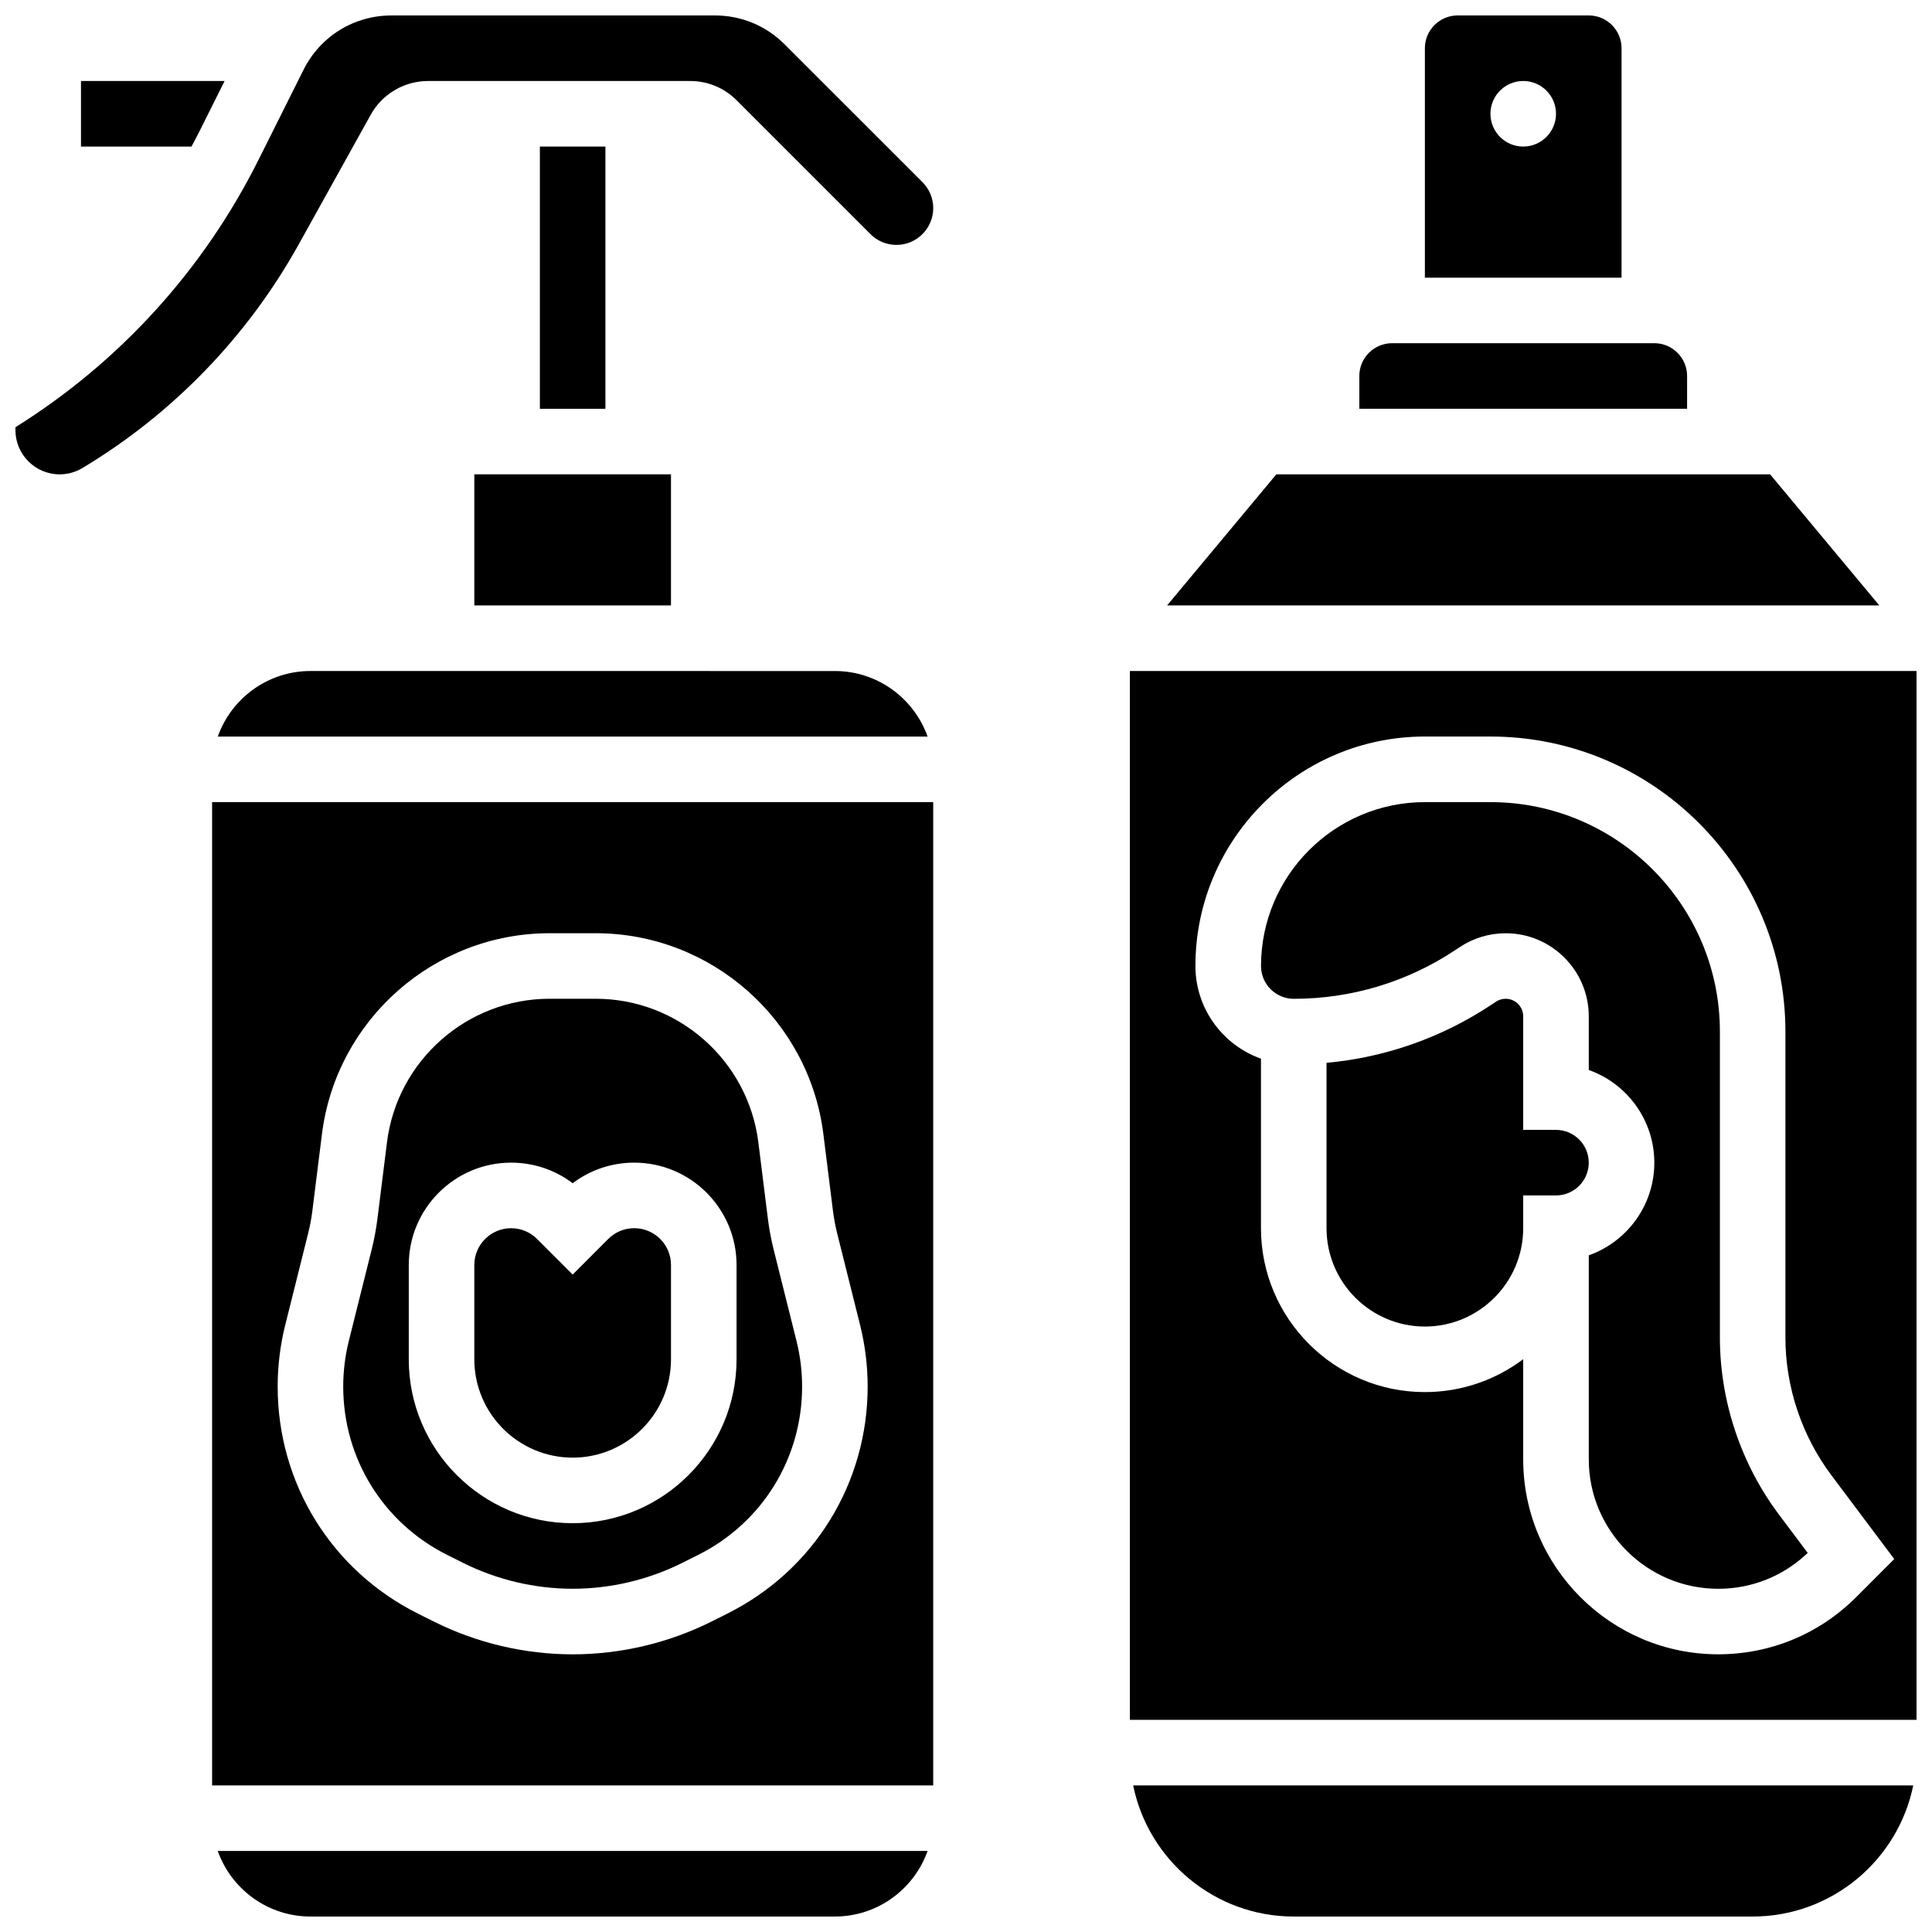
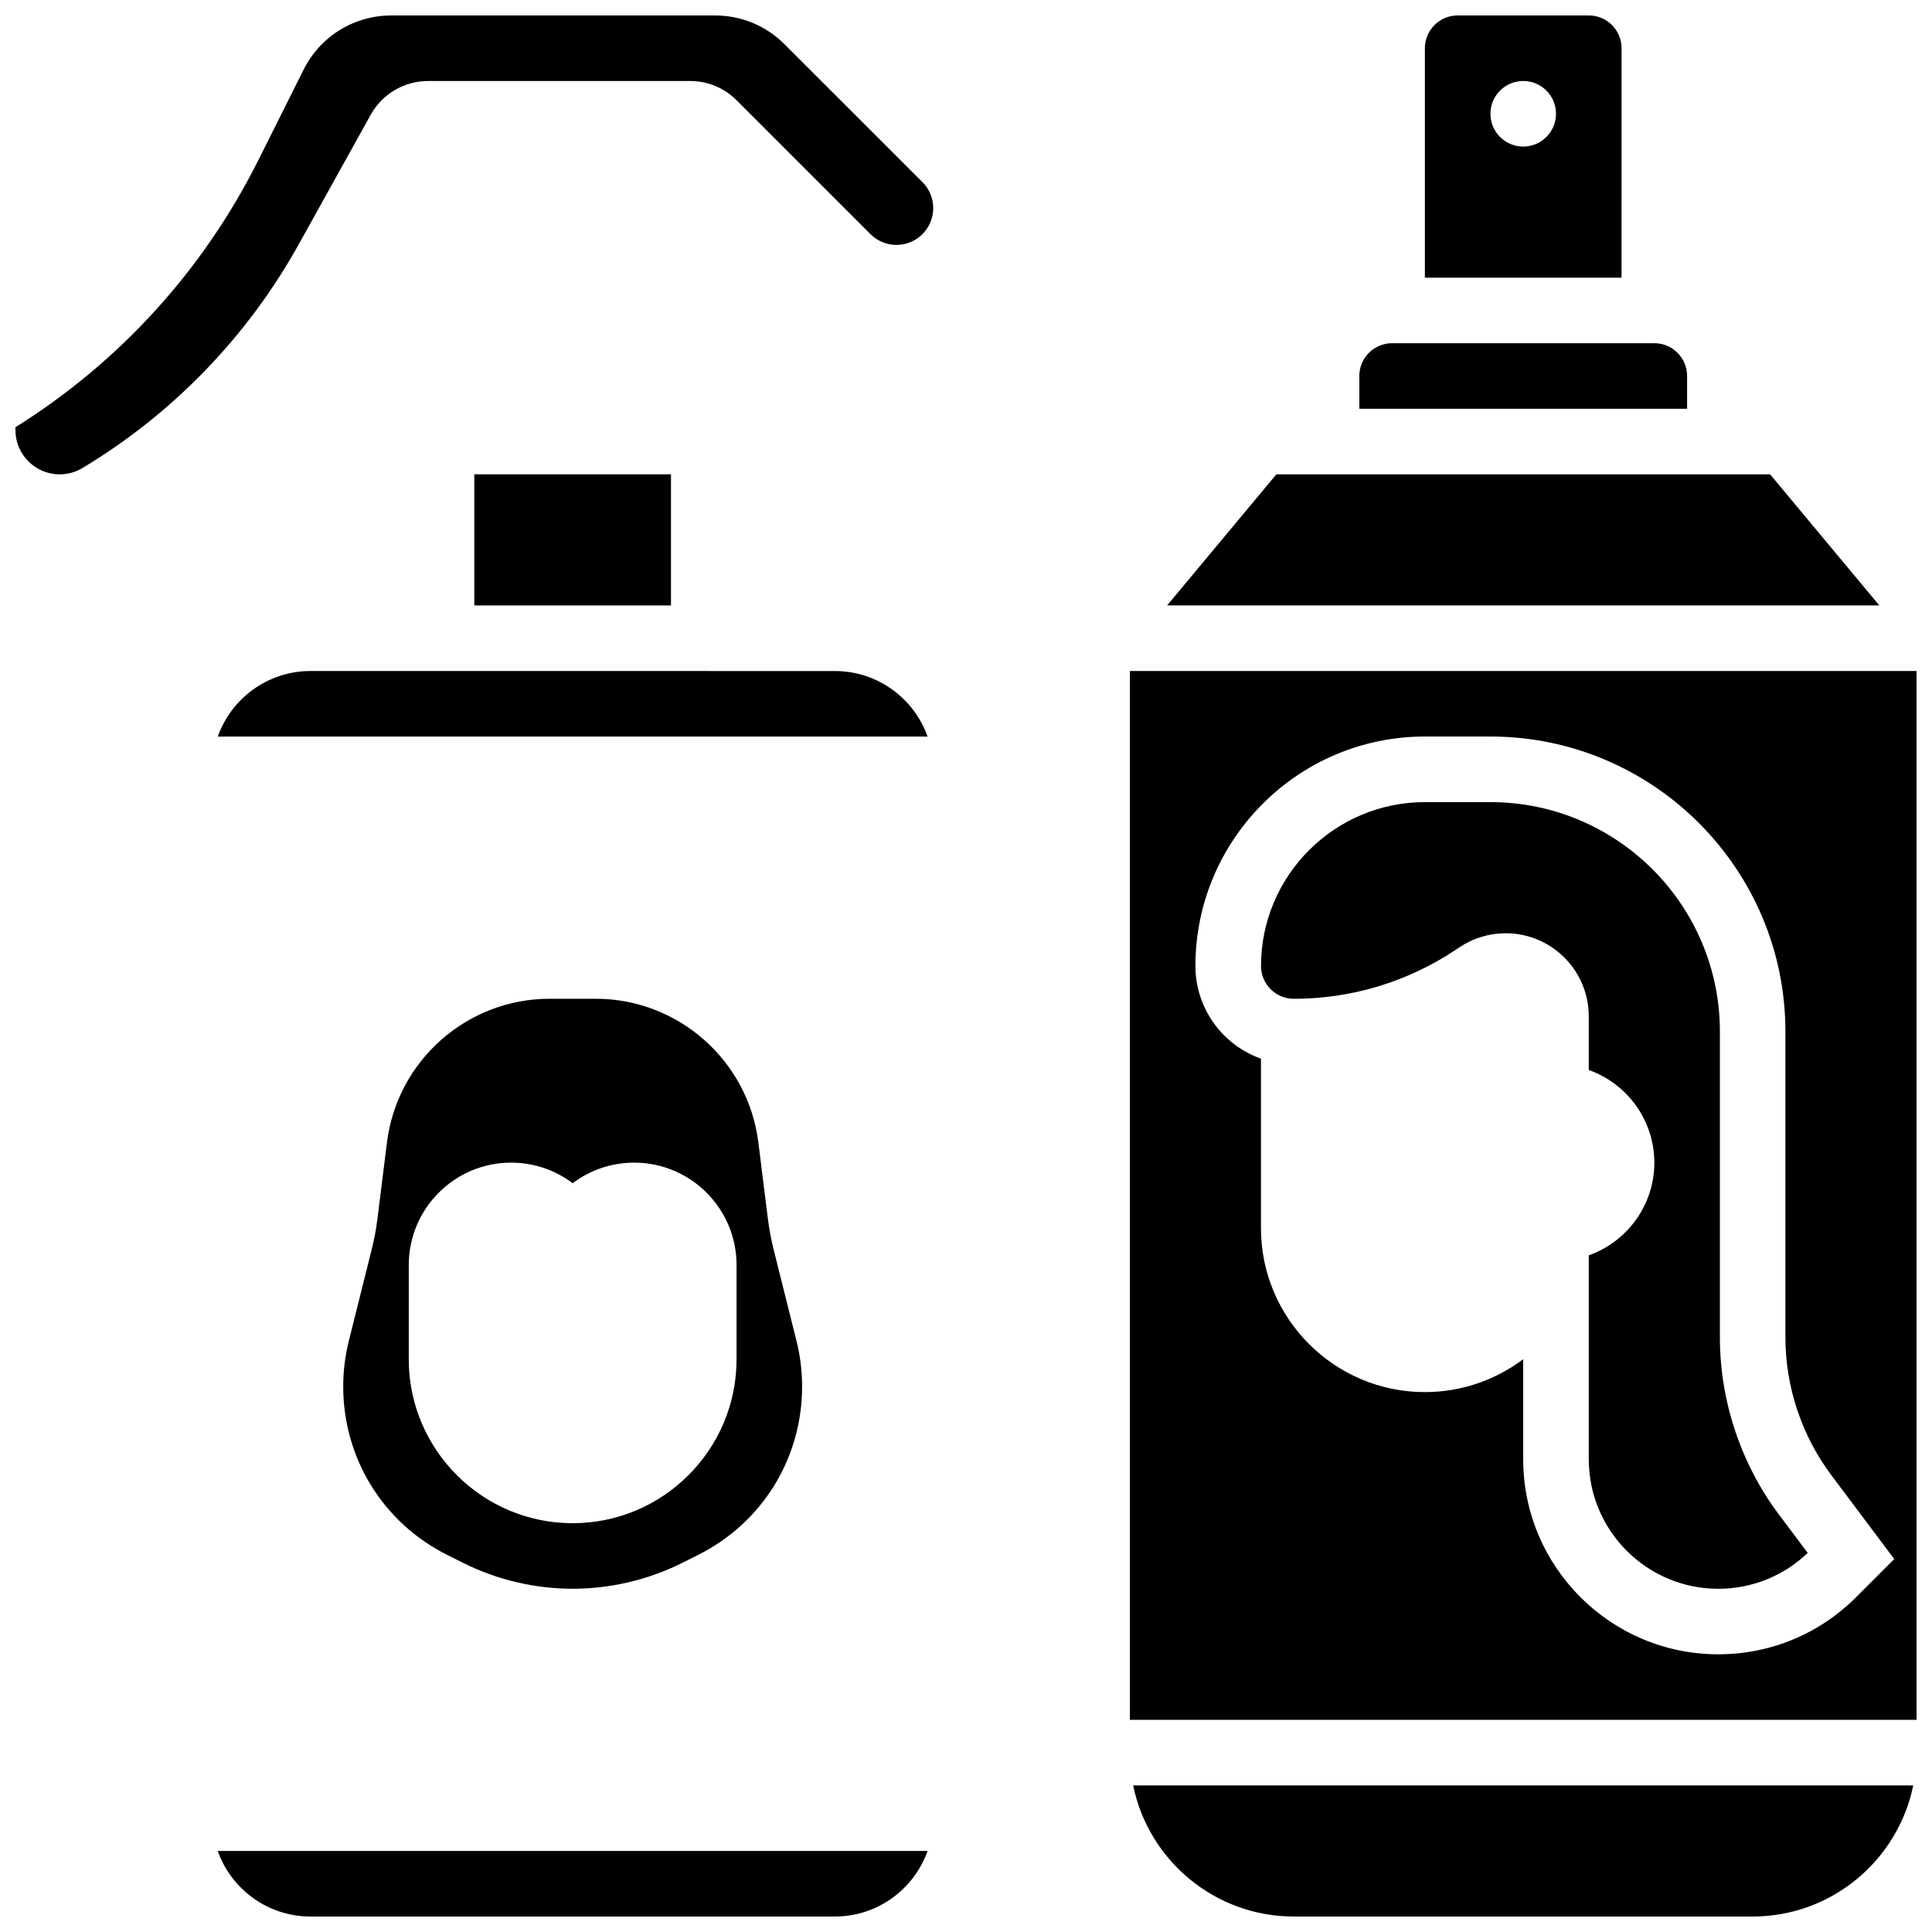
<svg xmlns="http://www.w3.org/2000/svg" width="800px" height="800px" version="1.1" viewBox="144 144 512 512">
  <defs>
    <clipPath id="e">
      <path d="m201 634h189v17.902h-189z" />
    </clipPath>
    <clipPath id="d">
      <path d="m148.09 148.09h243.91v121.91h-243.91z" />
    </clipPath>
    <clipPath id="c">
      <path d="m443 321h208.9v279h-208.9z" />
    </clipPath>
    <clipPath id="b">
      <path d="m521 148.09h53v69.906h-53z" />
    </clipPath>
    <clipPath id="a">
      <path d="m444 617h207.9v34.902h-207.9z" />
    </clipPath>
  </defs>
-   <path d="m200.21 617.16h191.1v-260.59h-191.1zm19.383-122.03 6.078-24.312c0.484-1.938 0.855-3.93 1.105-5.914l2.539-20.324c3.797-30.367 29.734-53.266 60.336-53.266h12.219c30.602 0 56.539 22.898 60.336 53.262l2.539 20.324c0.25 1.984 0.621 3.977 1.105 5.914l6.078 24.312c1.332 5.332 2.008 10.824 2.008 16.32 0 25.652-14.254 48.711-37.195 60.184l-4.184 2.098c-11.367 5.684-24.09 8.688-36.797 8.688s-25.43-3.004-36.797-8.688l-4.188-2.094c-22.941-11.473-37.191-34.531-37.191-60.184 0-5.496 0.676-10.988 2.008-16.32z" />
  <path d="m269.7 269.7h52.117v34.746h-52.117z" />
  <path d="m262.55 556.09 4.188 2.094c8.961 4.484 19 6.852 29.023 6.852 10.023 0 20.062-2.371 29.027-6.852l4.184-2.094c17.023-8.508 27.594-25.617 27.594-44.645 0-4.078-0.5-8.152-1.492-12.105l-6.078-24.312c-0.652-2.617-1.152-5.297-1.488-7.973l-2.539-20.328c-2.711-21.691-21.238-38.047-43.098-38.047h-12.219c-21.859 0-40.387 16.355-43.098 38.047l-2.539 20.324c-0.336 2.676-0.836 5.359-1.488 7.973l-6.078 24.312c-0.988 3.957-1.492 8.031-1.492 12.109 0 19.027 10.574 36.137 27.594 44.645zm-10.219-76.863c0-14.949 12.16-27.113 27.113-27.113 5.969 0 11.641 1.914 16.32 5.453 4.676-3.539 10.352-5.453 16.32-5.453 14.945 0 27.109 12.164 27.109 27.113v25.004c0 23.949-19.484 43.434-43.434 43.434s-43.434-19.484-43.434-43.434z" />
-   <path d="m196.95 178.62 6.574-13.152h-38.062v17.371h29.281c0.754-1.395 1.496-2.797 2.207-4.219z" />
  <g clip-path="url(#e)">
    <path d="m226.27 651.9h138.98c11.324 0 20.98-7.262 24.566-17.371h-188.11c3.586 10.109 13.242 17.371 24.562 17.371z" />
  </g>
-   <path d="m287.07 182.84h17.371v69.492h-17.371z" />
-   <path d="m295.76 530.29c14.371 0 26.059-11.691 26.059-26.059v-25.004c0-5.371-4.371-9.742-9.742-9.742-2.602 0-5.047 1.012-6.887 2.852l-9.43 9.434-9.43-9.43c-1.84-1.84-4.285-2.852-6.887-2.852-5.371 0-9.742 4.371-9.742 9.742v25c0 14.371 11.691 26.059 26.059 26.059z" />
  <g clip-path="url(#d)">
    <path d="m351.91 155.73c-4.922-4.922-11.465-7.633-18.426-7.633h-85.746c-9.934 0-18.863 5.519-23.305 14.406l-11.945 23.887c-14.574 29.152-36.801 53.582-64.398 70.828v0.77c0 6.461 5.258 11.719 11.719 11.719 2.125 0 4.207-0.578 6.031-1.672 23.938-14.363 43.754-34.852 57.312-59.258l19.098-34.375c3.062-5.508 8.883-8.934 15.188-8.934h69.469c4.641 0 9.004 1.809 12.285 5.09l35.492 35.492c1.84 1.84 4.285 2.852 6.887 2.852 5.371 0 9.742-4.371 9.742-9.742 0-2.602-1.012-5.047-2.852-6.887z" />
  </g>
  <path d="m201.71 339.2h188.11c-3.586-10.109-13.242-17.371-24.566-17.371l-138.98-0.004c-11.32 0-20.977 7.266-24.562 17.375z" />
  <g clip-path="url(#c)">
    <path d="m443.43 321.82v277.96h208.47v-277.96zm192.46 245.45c-9.762 9.762-22.738 15.137-36.543 15.137-28.5 0.004-51.684-23.184-51.684-51.68v-26.527c-7.266 5.469-16.285 8.719-26.059 8.719-23.949 0-43.434-19.484-43.434-43.434v-44.926c-10.109-3.586-17.371-13.242-17.371-24.566 0-33.527 27.277-60.805 60.805-60.805h17.371c43.105 0 78.176 35.07 78.176 78.176v81.074c0 13.07 4.32 26.027 12.16 36.484l16.68 22.242z" />
  </g>
  <path d="m591.1 243.64c0-4.789-3.898-8.688-8.688-8.688h-69.492c-4.789 0-8.688 3.898-8.688 8.688v8.688h86.863z" />
  <path d="m613.09 269.7h-130.84l-28.957 34.746h188.75z" />
  <g clip-path="url(#b)">
    <path d="m573.73 156.78c0-4.789-3.898-8.688-8.688-8.688h-34.746c-4.789 0-8.688 3.898-8.688 8.688v60.805h52.117zm-26.059 26.059c-4.797 0-8.688-3.891-8.688-8.688s3.891-8.688 8.688-8.688 8.688 3.891 8.688 8.688c-0.004 4.797-3.891 8.688-8.688 8.688z" />
  </g>
-   <path d="m556.35 443.43h-8.688v-30.098c0-2.562-2.086-4.648-4.648-4.648-0.922 0-1.812 0.27-2.578 0.781l-1.016 0.676c-13.195 8.797-28.215 14.09-43.875 15.52v43.828c0 14.371 11.691 26.059 26.059 26.059 14.371 0 26.059-11.691 26.059-26.059v-8.688h8.688c4.789 0 8.688-3.898 8.688-8.688 0-4.785-3.894-8.684-8.688-8.684z" />
  <path d="m599.79 498.45v-81.074c0-33.527-27.277-60.805-60.805-60.805h-17.371c-23.949 0-43.434 19.484-43.434 43.434 0 4.789 3.898 8.688 8.688 8.688 15.328 0 30.172-4.492 42.922-12.996l1.016-0.676c3.633-2.422 7.856-3.699 12.215-3.699 12.141 0 22.02 9.879 22.02 22.02v14.215c10.113 3.586 17.371 13.246 17.371 24.57 0 11.32-7.266 20.965-17.371 24.551v54.062c0.004 18.914 15.395 34.305 34.312 34.305 8.906 0 17.293-3.371 23.707-9.508l-7.637-10.18c-10.082-13.445-15.633-30.102-15.633-46.906z" />
  <g clip-path="url(#a)">
    <path d="m486.86 651.9h121.61c20.973 0 38.523-14.945 42.559-34.746h-206.73c4.035 19.801 21.582 34.746 42.559 34.746z" />
  </g>
</svg>